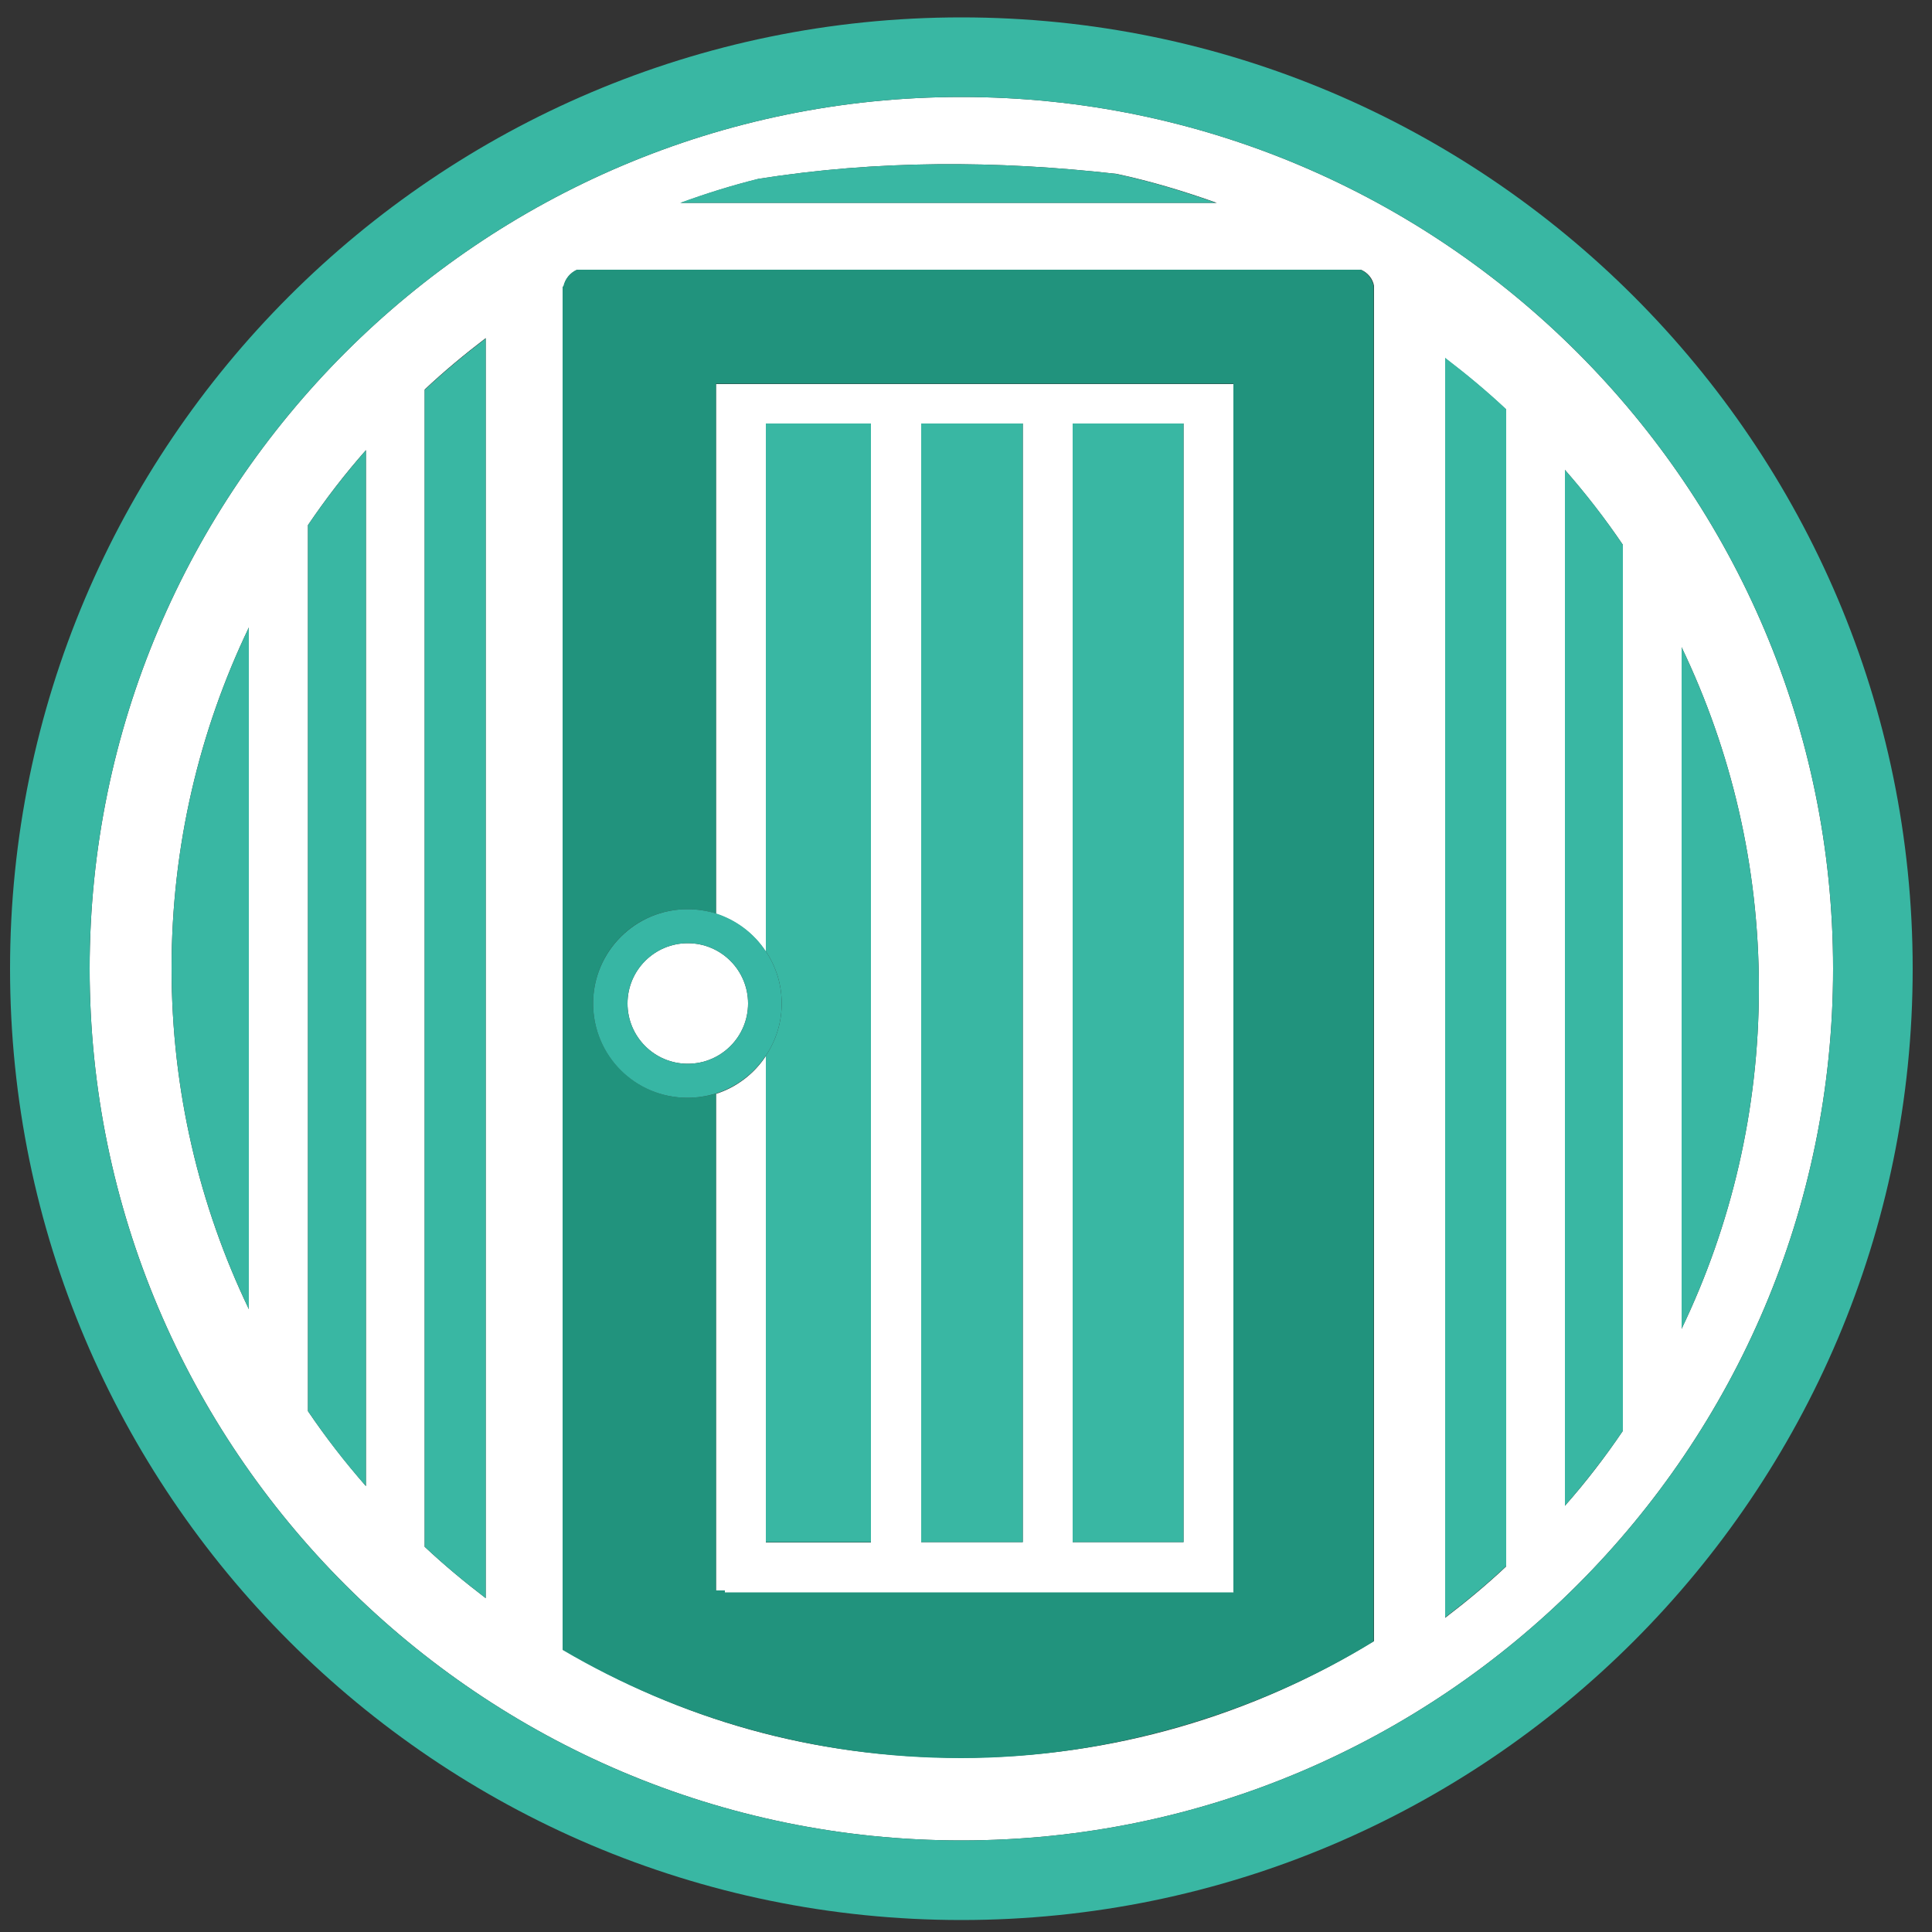
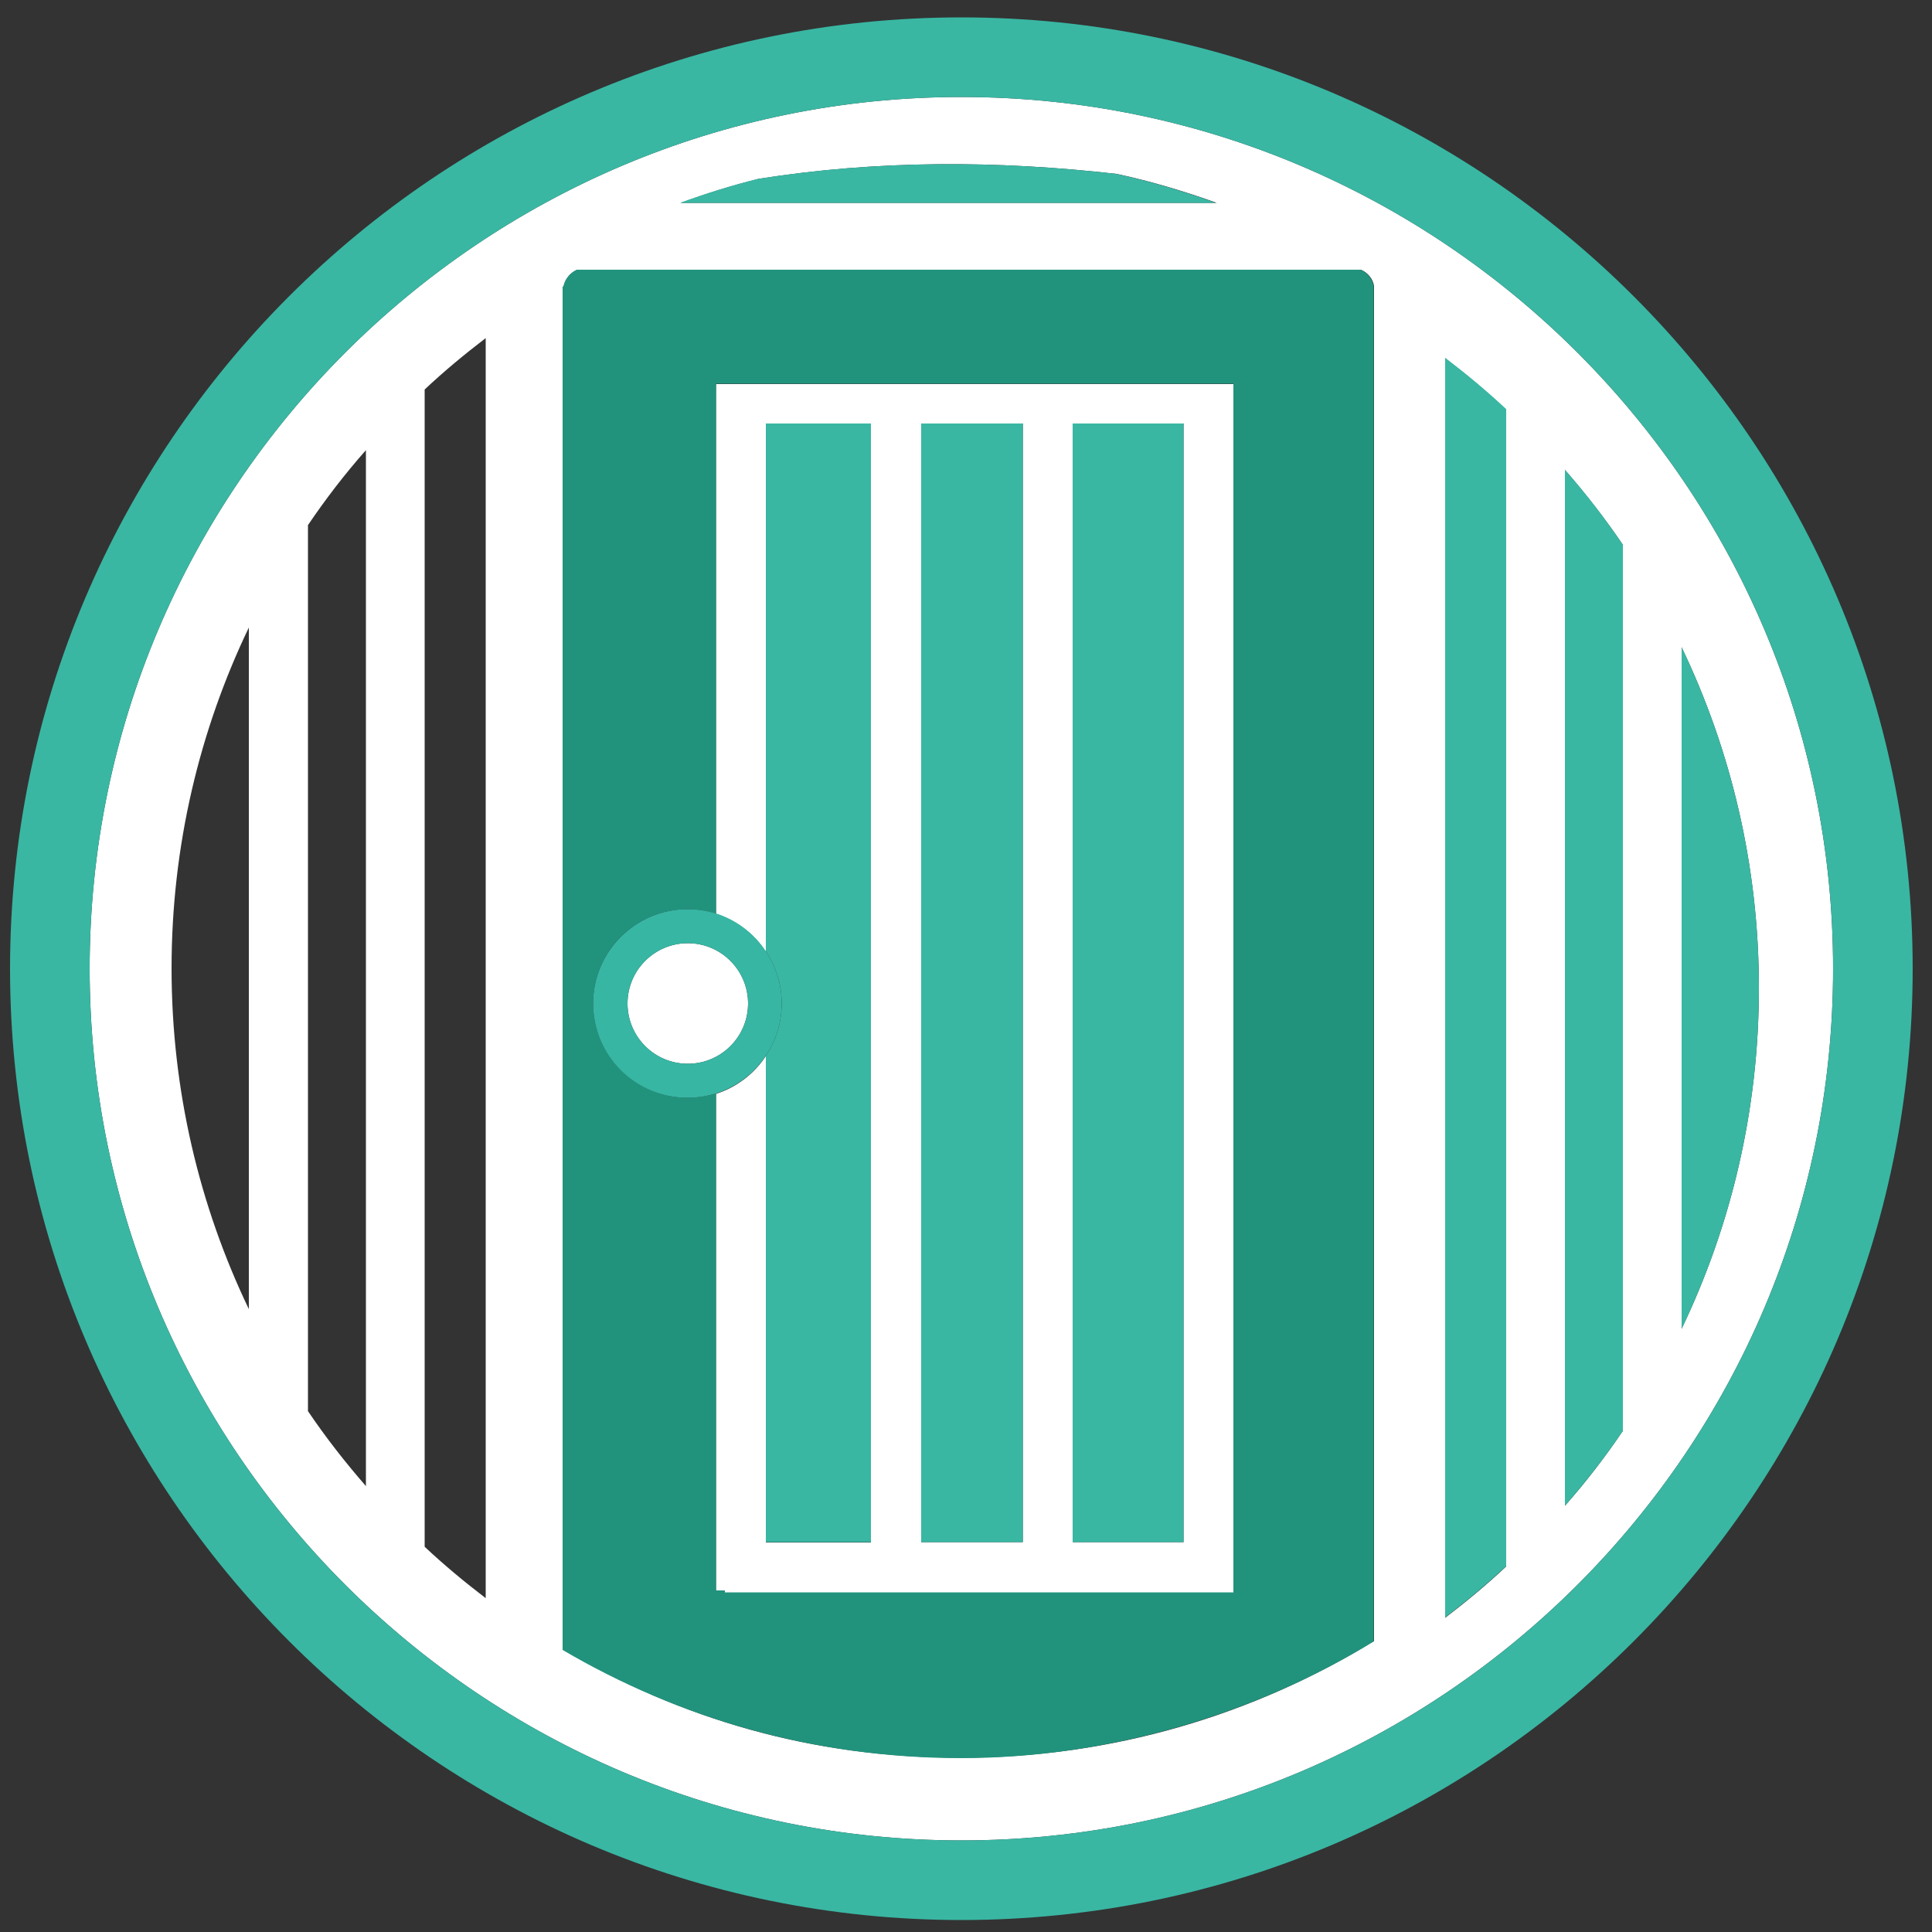
<svg xmlns="http://www.w3.org/2000/svg" id="Layer_1" viewBox="0 0 50 50">
  <rect x="0" y="0" width="50" height="50" fill="#333333" stroke="none" />
  <defs>
    <style>      .st0 {        fill: #37b6a4;      }      .st1 {        fill: #fff;      }      .st2 {        fill: #39b7a3;      }      .st3 {        fill: #21937d;      }    </style>
  </defs>
  <circle class="st1" cx="17.8" cy="25.97" r="1.56" />
  <path class="st1" d="M31.92,9.94h-13.39v13.71c.53.17.99.52,1.29.98v-13.66h2.72v28.95h-2.72v-12.59c-.3.46-.76.81-1.29.98v12.86h.23v.05h12.01s1.16,0,1.16,0v-2.59h0V9.94ZM26.47,39.91h-2.63V10.96h2.63v28.95ZM30.63,39.91h-2.87V10.96h2.87v28.95Z" />
  <path class="st1" d="M47.44,25.07c0-12.44-10.12-22.56-22.56-22.56S2.32,12.63,2.32,25.07s10.12,22.56,22.56,22.56,22.56-10.12,22.56-22.56ZM43.52,16.75c1.28,2.67,2,5.66,2,8.82s-.72,6.15-2,8.82v-17.64ZM19.62,4.63c3.09-.49,6.18-.48,9.28-.13.89.19,1.75.45,2.59.75h-13.87c.65-.24,1.32-.45,2.01-.62ZM6.44,33.88c-1.28-2.67-2-5.66-2-8.82s.72-6.15,2-8.82v17.64ZM9.47,38.46c-.54-.62-1.04-1.26-1.5-1.94V13.59c.46-.68.96-1.33,1.5-1.94v26.81ZM12.57,41.36c-.55-.42-1.08-.86-1.58-1.33V10.08c.5-.47,1.03-.91,1.58-1.33v32.6ZM35.56,42.47c-3.11,1.91-6.77,3.02-10.68,3.02s-7.28-1.02-10.31-2.8V7.42s.01,0,.02-.01c.04-.19.17-.35.35-.43h20.28c.17.07.31.23.34.42v35.07ZM38.98,40.54c-.5.47-1.03.91-1.58,1.33V9.27c.55.42,1.08.86,1.58,1.33v29.95ZM40.5,12.16c.54.62,1.04,1.26,1.5,1.94v22.93c-.46.68-.96,1.33-1.5,1.94V12.16Z" />
  <rect class="st2" x="27.76" y="10.96" width="2.87" height="28.95" />
  <path class="st2" d="M19.82,27.32v12.59h2.72V10.96h-2.72v13.66c.26.39.41.85.41,1.35s-.15.96-.41,1.35Z" />
  <rect class="st2" x="23.84" y="10.96" width="2.63" height="28.95" />
-   <path class="st2" d="M10.99,40.03c.5.47,1.03.91,1.58,1.33V8.76c-.55.42-1.08.86-1.58,1.33v29.95Z" />
-   <path class="st2" d="M6.44,33.88v-17.64c-1.28,2.67-2,5.66-2,8.82s.72,6.15,2,8.82Z" />
  <path class="st3" d="M35.21,6.98H14.93c-.18.08-.31.24-.35.43,0,0-.01,0-.02.01v35.28c3.03,1.78,6.55,2.8,10.31,2.8s7.57-1.11,10.68-3.02V7.4c-.04-.19-.17-.35-.34-.42ZM31.93,41.21h-1.16s-12.01,0-12.01,0v-.05h-.23v-12.86c-.23.07-.48.11-.74.11-1.34,0-2.44-1.09-2.44-2.44s1.09-2.44,2.44-2.44c.26,0,.5.04.74.11v-13.71h13.39v28.67h0v2.59Z" />
-   <path class="st2" d="M7.97,36.52c.46.68.96,1.33,1.5,1.94V11.65c-.54.62-1.04,1.26-1.5,1.94v22.93Z" />
  <path class="st2" d="M24.88.45C11.3.45.26,11.5.26,25.07s11.04,24.62,24.62,24.62,24.62-11.04,24.62-24.62S38.45.45,24.88.45ZM2.32,25.07C2.32,12.63,12.44,2.51,24.88,2.51s22.56,10.12,22.56,22.56-10.12,22.56-22.56,22.56S2.32,37.51,2.32,25.07Z" />
  <path class="st0" d="M19.82,27.32c.26-.39.41-.85.41-1.35s-.15-.96-.41-1.35c-.3-.46-.76-.81-1.29-.98-.23-.07-.48-.11-.74-.11-1.34,0-2.44,1.09-2.44,2.44s1.09,2.44,2.44,2.44c.26,0,.5-.04.74-.11.53-.17.99-.52,1.29-.98ZM17.8,27.53c-.86,0-1.56-.7-1.56-1.56s.7-1.56,1.56-1.56,1.56.7,1.56,1.56-.7,1.56-1.56,1.56Z" />
  <path class="st2" d="M28.89,4.5c-3.09-.35-6.19-.36-9.28.13-.68.17-1.35.38-2.01.62h13.87c-.84-.3-1.7-.56-2.59-.75Z" />
  <path class="st2" d="M37.4,41.86c.55-.42,1.08-.86,1.58-1.33V10.59c-.5-.47-1.03-.91-1.58-1.33v32.6Z" />
  <path class="st2" d="M43.52,16.75v17.64c1.28-2.67,2-5.66,2-8.82s-.72-6.15-2-8.82Z" />
  <path class="st2" d="M42,14.1c-.46-.68-.96-1.33-1.5-1.94v26.81c.54-.62,1.04-1.26,1.5-1.94V14.1Z" />
</svg>